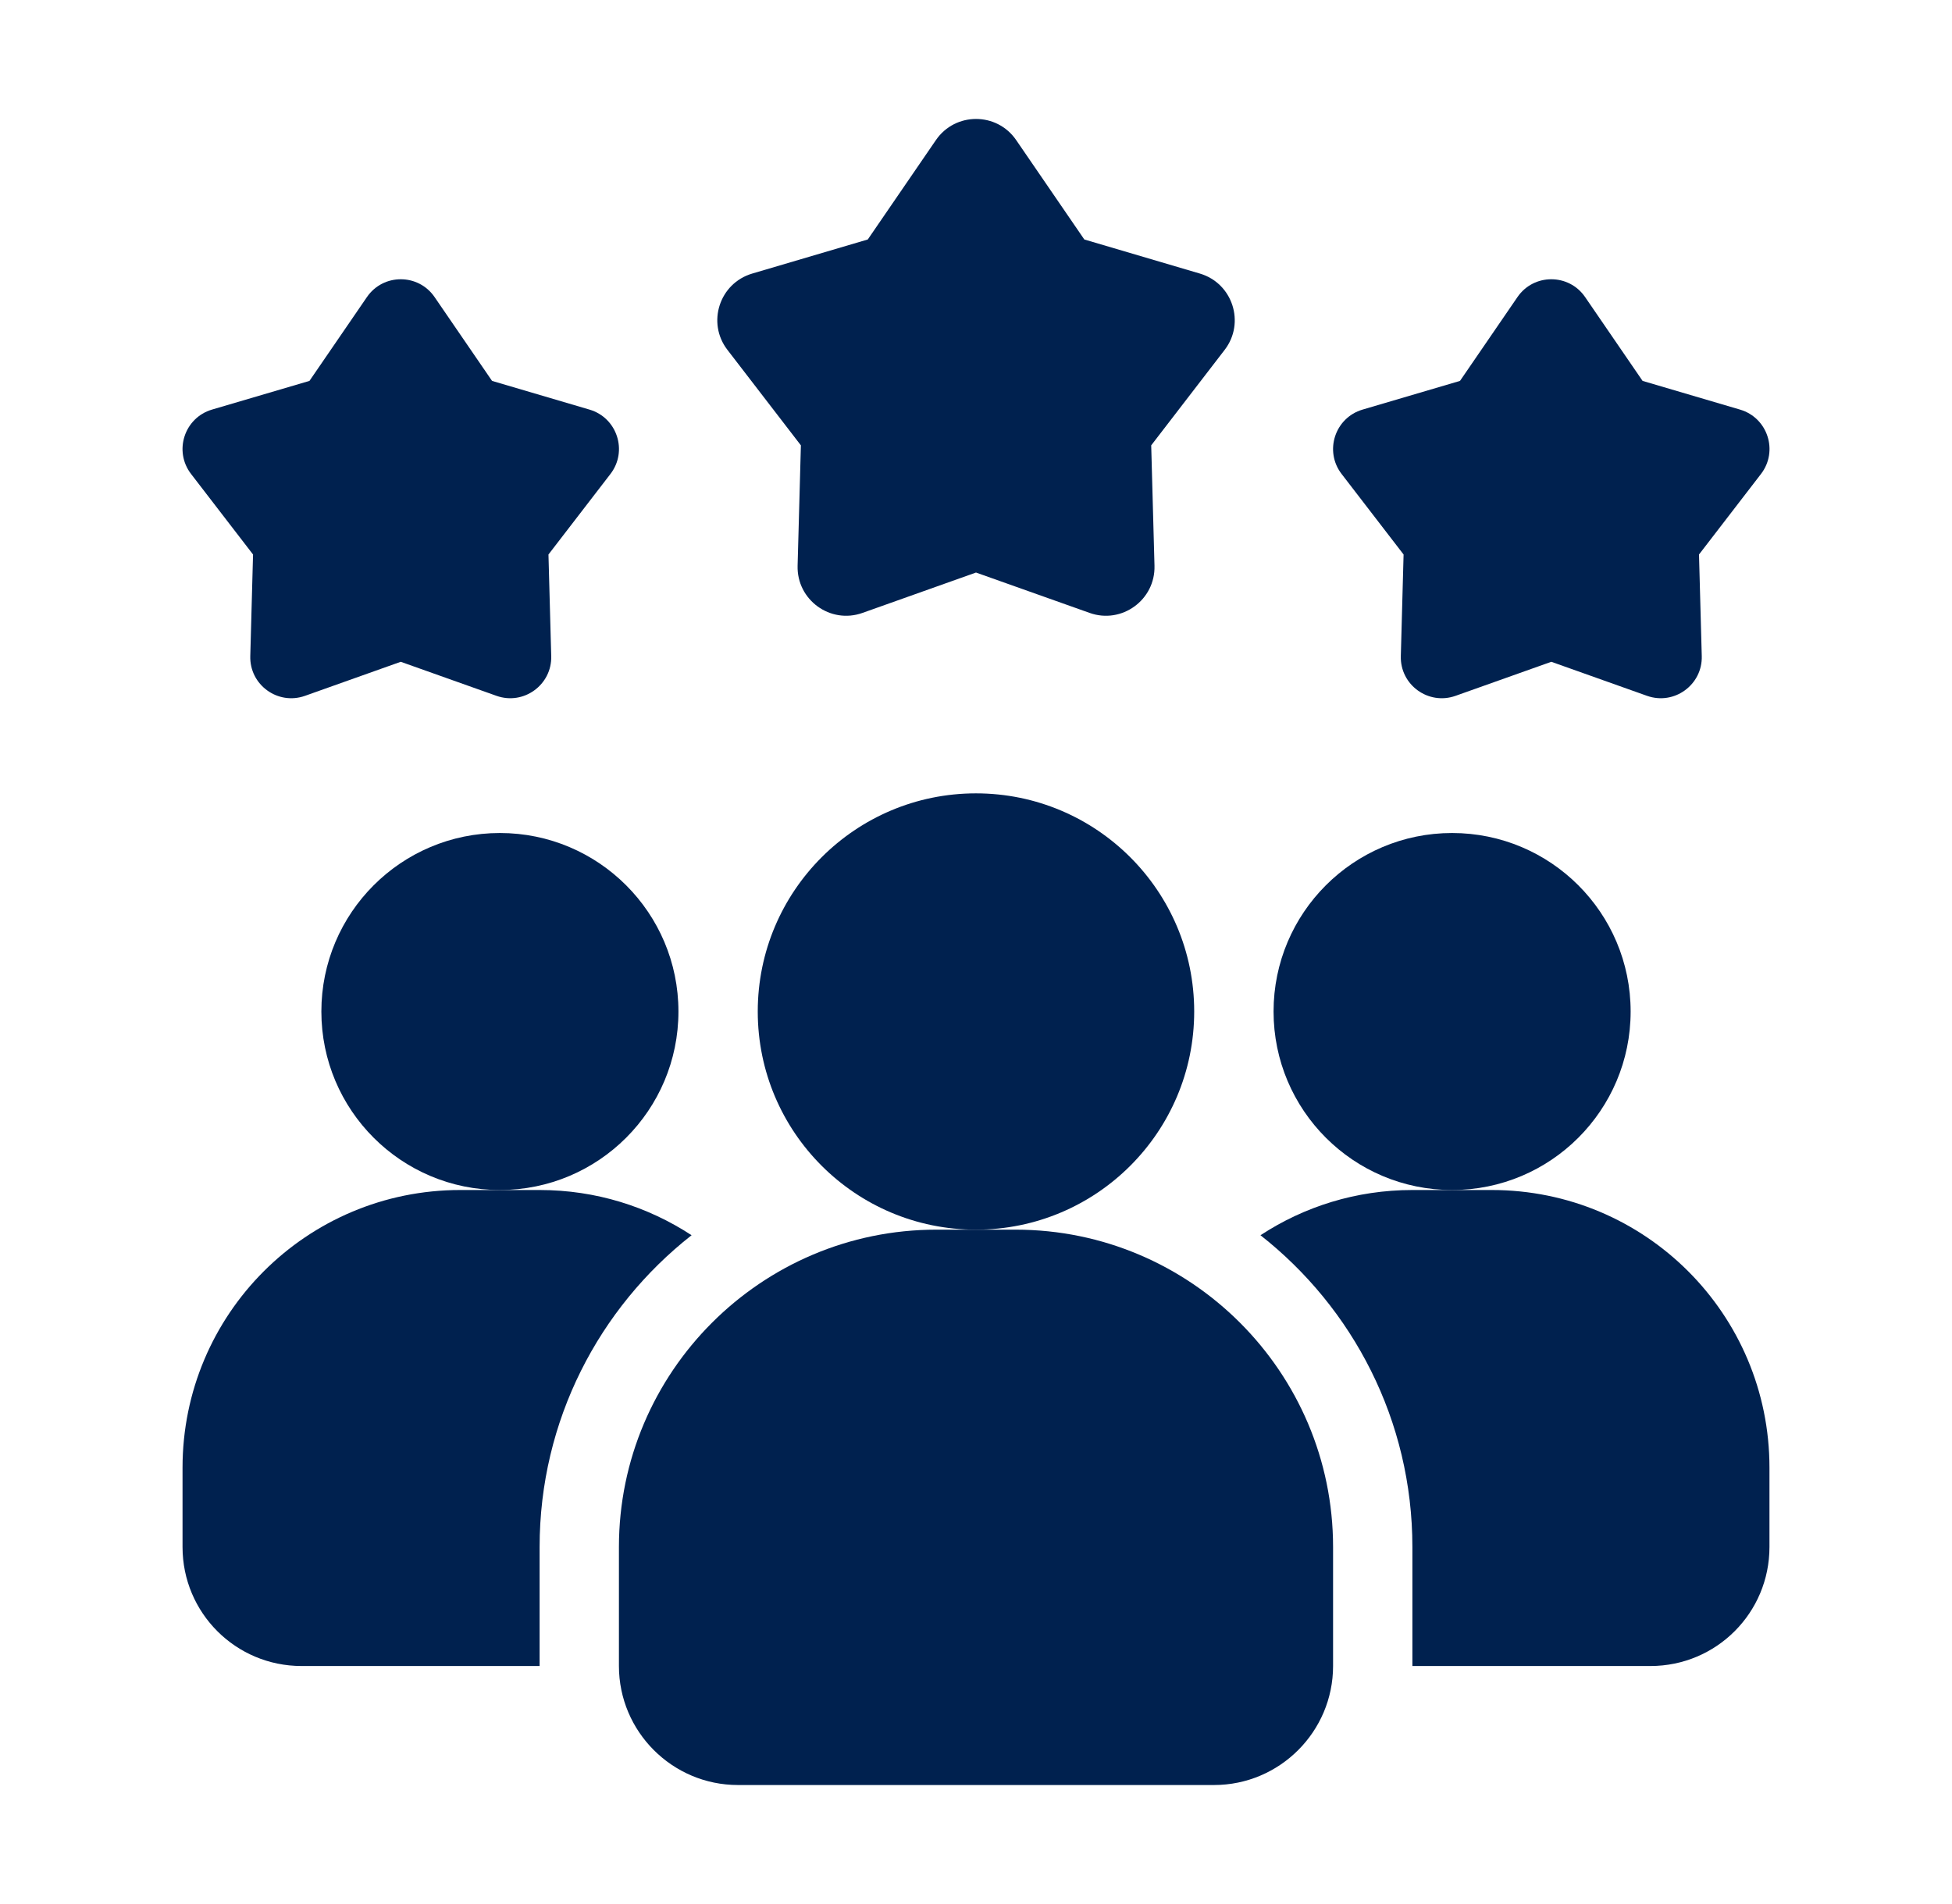
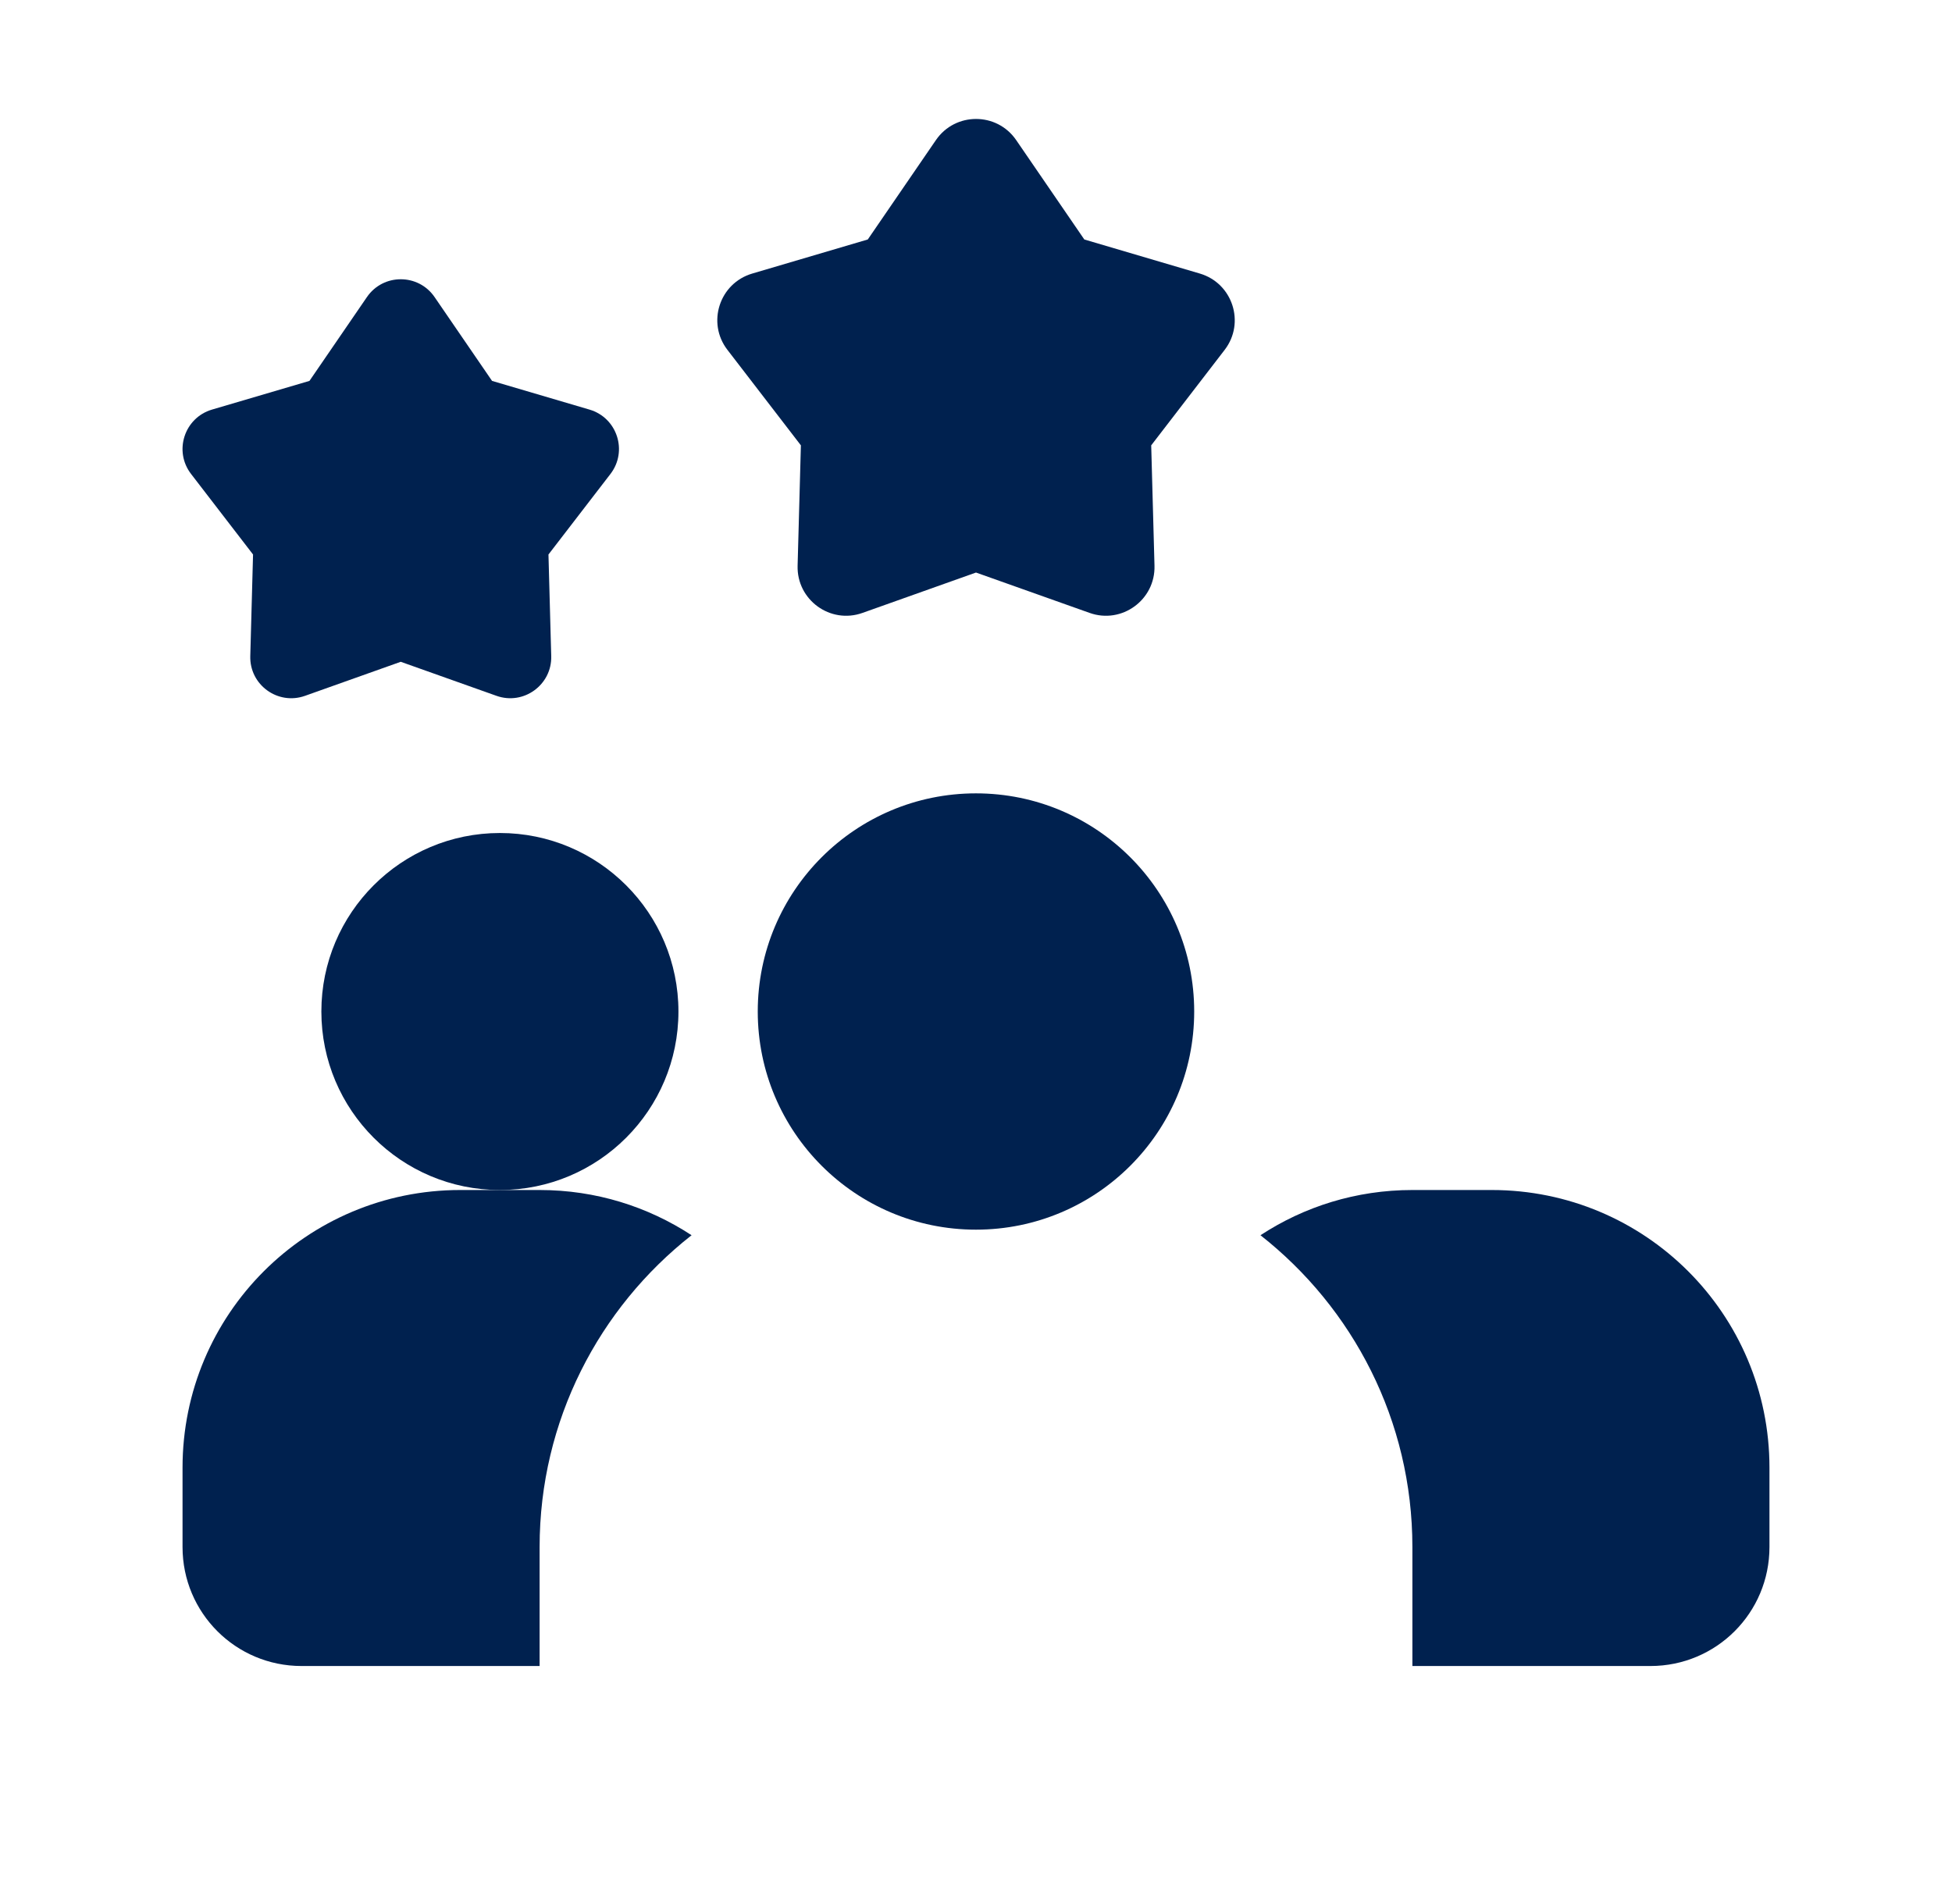
<svg xmlns="http://www.w3.org/2000/svg" width="41" height="40" viewBox="0 0 41 40" fill="none">
  <path d="M14.526 25.95C12.584 27.475 11.334 29.842 11.334 32.5V35H6.334C4.951 35 3.834 33.883 3.834 32.5V30.833C3.834 27.608 6.442 25 9.667 25H11.334C12.517 25 13.609 25.35 14.526 25.95Z" fill="#00214F" />
-   <path d="M30.5 25C32.571 25 34.25 23.321 34.25 21.25C34.25 19.179 32.571 17.5 30.5 17.5C28.429 17.5 26.75 19.179 26.75 21.25C26.75 23.321 28.429 25 30.5 25Z" fill="#00214F" />
  <path d="M10.5 25C12.571 25 14.25 23.321 14.25 21.25C14.25 19.179 12.571 17.5 10.5 17.5C8.429 17.5 6.75 19.179 6.75 21.25C6.75 23.321 8.429 25 10.5 25Z" fill="#00214F" />
  <path d="M37.166 30.833V32.5C37.166 33.883 36.05 35 34.666 35H29.666V32.5C29.666 29.842 28.416 27.475 26.475 25.95C27.391 25.35 28.483 25 29.666 25H31.333C34.558 25 37.166 27.608 37.166 30.833Z" fill="#00214F" />
  <path d="M20.499 25.833C23.031 25.833 25.083 23.781 25.083 21.25C25.083 18.719 23.031 16.667 20.499 16.667C17.968 16.667 15.916 18.719 15.916 21.25C15.916 23.781 17.968 25.833 20.499 25.833Z" fill="#00214F" />
-   <path d="M21.333 25.833H19.667C15.991 25.833 13 28.824 13 32.5V35C13 36.378 14.122 37.5 15.5 37.5H25.5C26.878 37.5 28 36.378 28 35V32.5C28 28.824 25.009 25.833 21.333 25.833Z" fill="#00214F" />
-   <path d="M32.584 13.903L30.573 14.618C30.002 14.821 29.406 14.388 29.423 13.783L29.481 11.649L28.179 9.957C27.81 9.477 28.038 8.777 28.619 8.605L30.666 8.002L31.873 6.241C32.215 5.742 32.952 5.742 33.294 6.241L34.501 8.002L36.548 8.605C37.129 8.776 37.357 9.477 36.988 9.957L35.686 11.649L35.744 13.783C35.761 14.387 35.164 14.821 34.594 14.618L32.584 13.903Z" fill="#00214F" />
  <path d="M8.417 13.903L6.407 14.618C5.836 14.821 5.24 14.388 5.257 13.783L5.315 11.649L4.013 9.957C3.644 9.477 3.872 8.777 4.452 8.605L6.5 8.002L7.707 6.241C8.049 5.742 8.786 5.742 9.128 6.241L10.335 8.002L12.382 8.605C12.963 8.776 13.191 9.477 12.822 9.957L11.52 11.649L11.578 13.783C11.595 14.387 10.998 14.821 10.428 14.618L8.417 13.903Z" fill="#00214F" />
  <path d="M20.5 12.028L18.116 12.876C17.44 13.117 16.733 12.603 16.753 11.885L16.822 9.356L15.279 7.35C14.841 6.781 15.111 5.95 15.8 5.747L18.227 5.031L19.658 2.943C20.064 2.351 20.938 2.351 21.344 2.943L22.775 5.031L25.202 5.747C25.89 5.95 26.16 6.781 25.723 7.35L24.18 9.356L24.249 11.885C24.269 12.603 23.561 13.117 22.886 12.876L20.5 12.028Z" fill="#00214F" />
</svg>